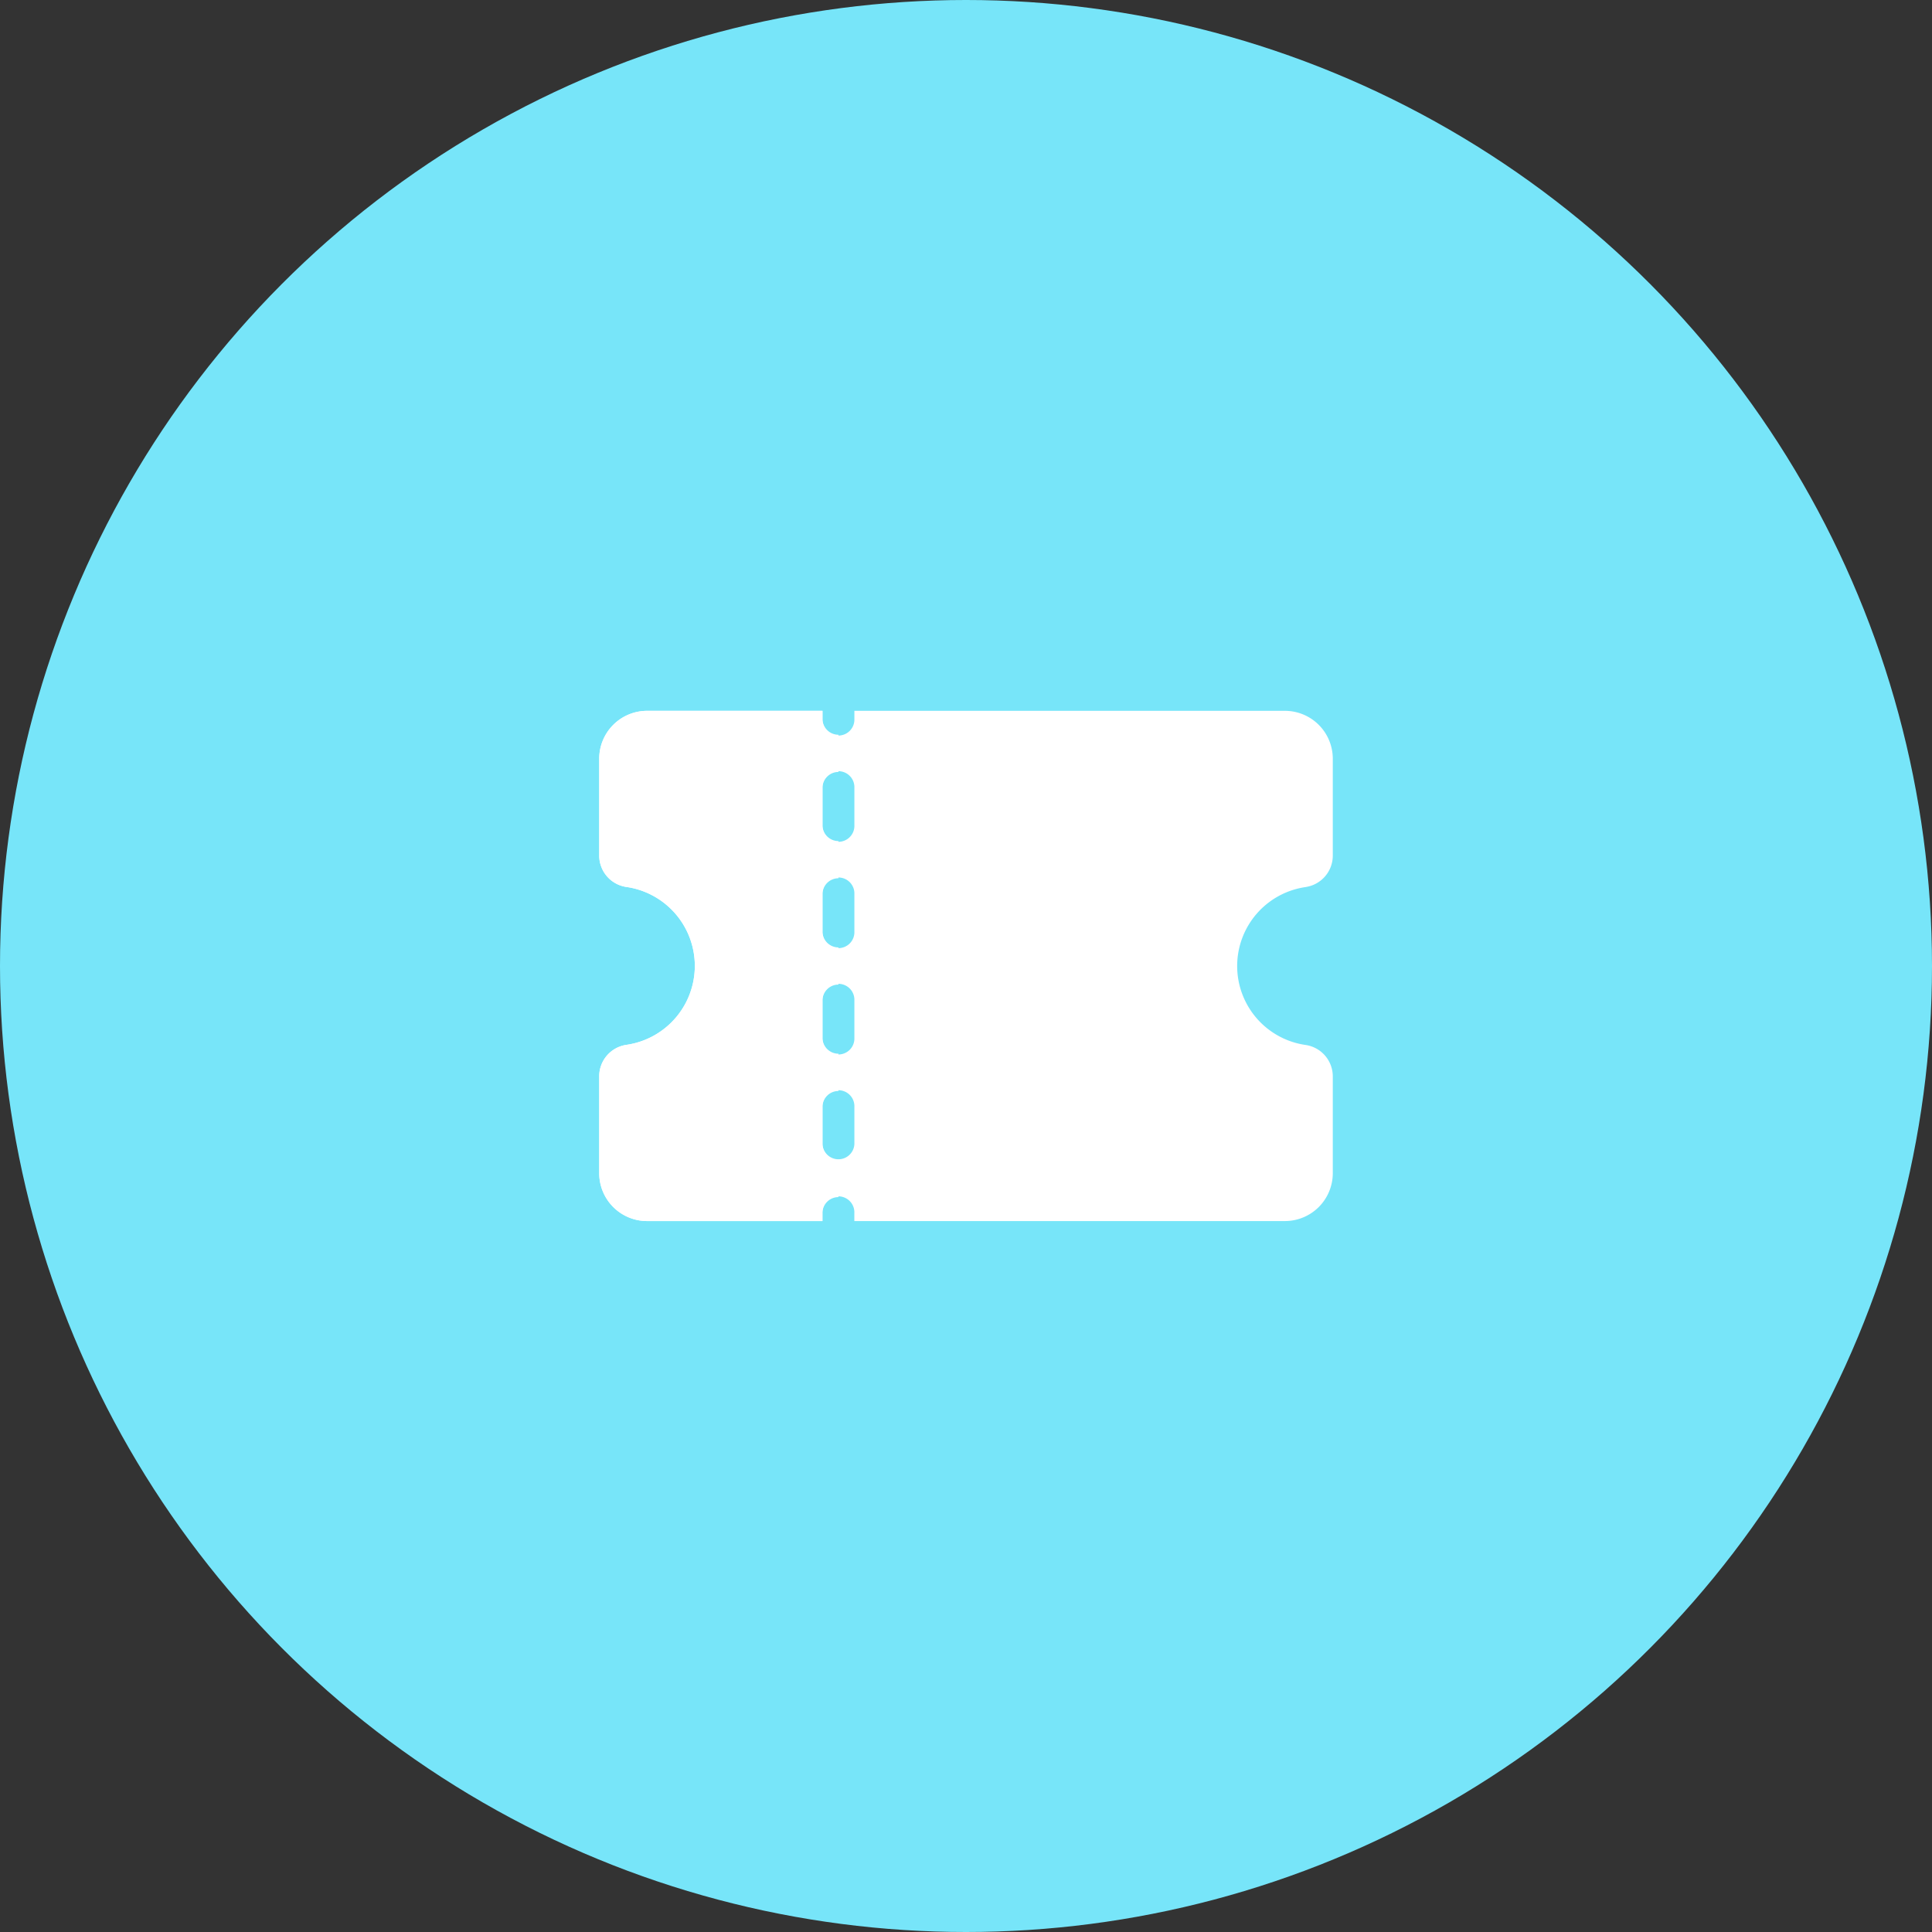
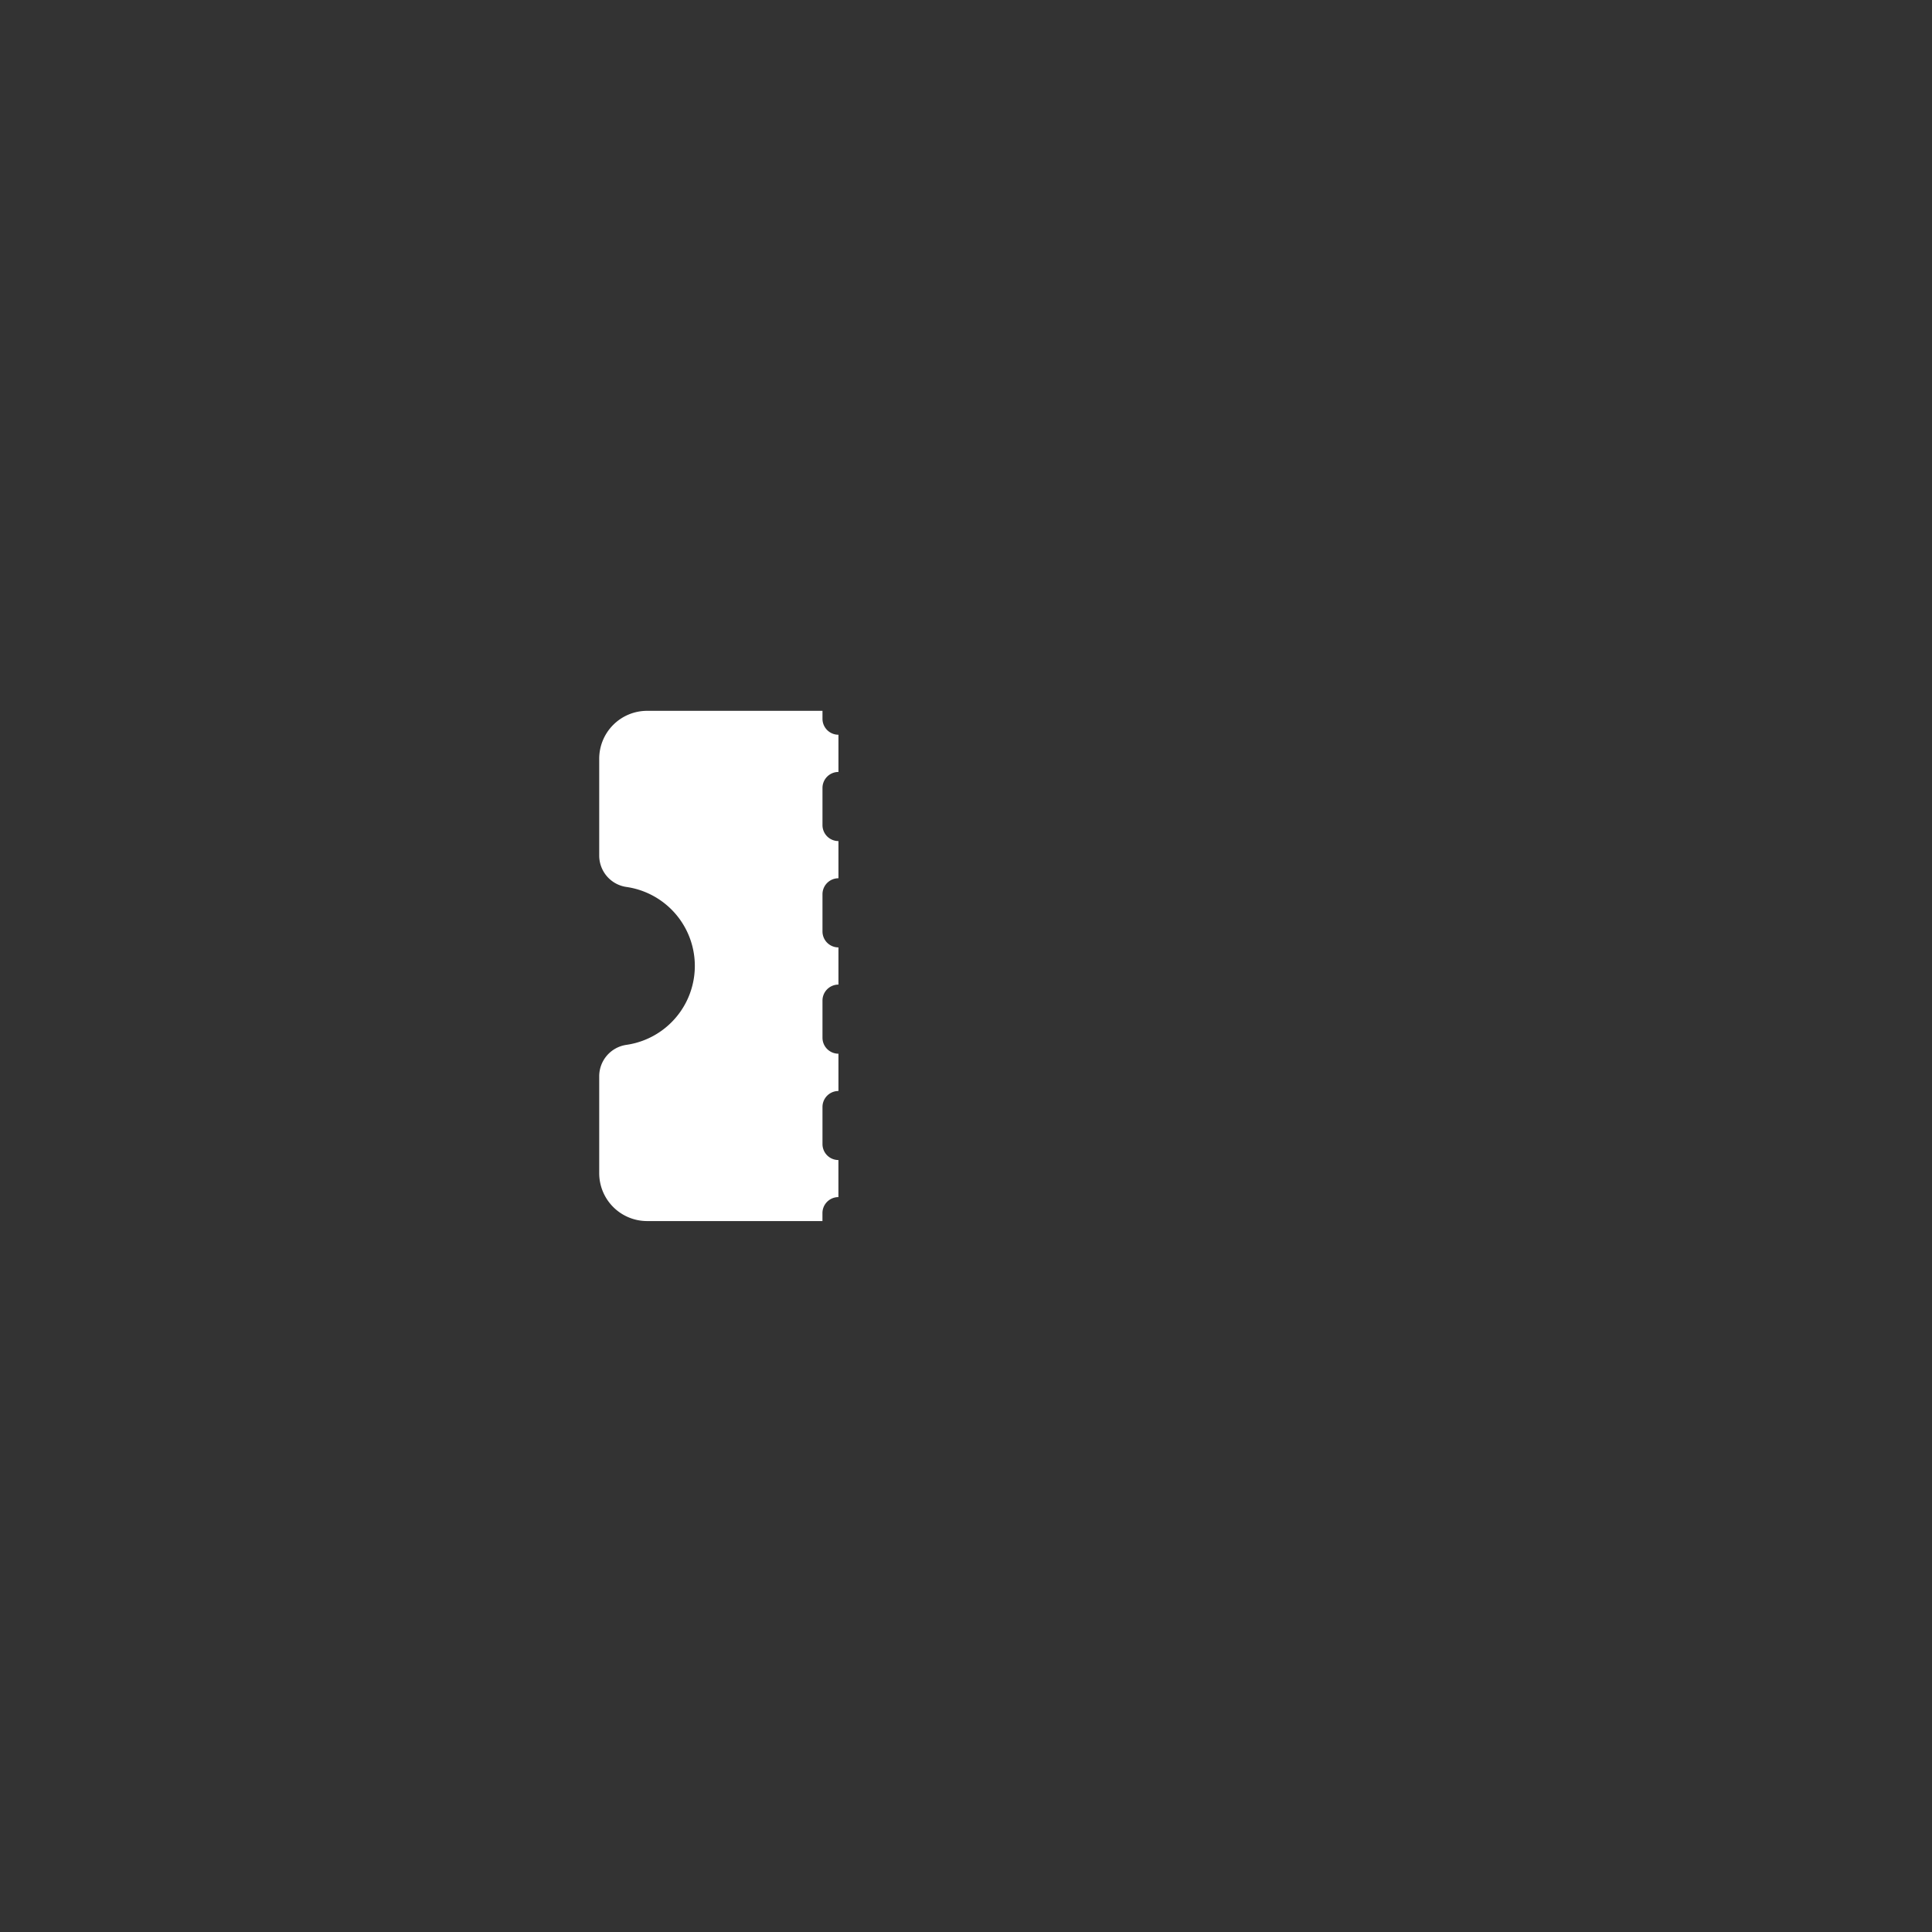
<svg xmlns="http://www.w3.org/2000/svg" width="53" height="53" viewBox="0 0 53 53">
  <rect x="0" y="0" width="53" height="53" fill="#333333" stroke="none" />
  <g id="Group_438" data-name="Group 438" transform="translate(-767 -1398)">
-     <circle id="Ellipse_140" data-name="Ellipse 140" cx="26.5" cy="26.5" r="26.5" transform="translate(767 1398)" fill="#77e5f9" />
    <g id="_9360870401642746434" data-name="9360870401642746434" transform="translate(772.771 1332.167)">
-       <path id="Path_3461" data-name="Path 3461" d="M30.05,90.166a.871.871,0,0,0,.741-.864V86.645a1.314,1.314,0,0,0-1.312-1.312H17.667v.219a.438.438,0,1,1-.875,0v-.219H11.979a1.314,1.314,0,0,0-1.312,1.312V89.3a.871.871,0,0,0,.741.864,2.188,2.188,0,0,1,0,4.333.871.871,0,0,0-.741.865v2.656a1.314,1.314,0,0,0,1.312,1.312h4.812v-.219a.438.438,0,1,1,.875,0v.219H29.479a1.314,1.314,0,0,0,1.312-1.312V95.364a.871.871,0,0,0-.741-.864,2.188,2.188,0,0,1,0-4.333ZM17.667,97.218a.438.438,0,0,1-.875,0V96.2a.438.438,0,1,1,.875,0Zm0-2.917a.438.438,0,1,1-.875,0V93.281a.438.438,0,1,1,.875,0Zm0-2.917a.438.438,0,1,1-.875,0V90.364a.438.438,0,1,1,.875,0Zm0-2.917a.438.438,0,1,1-.875,0V87.448a.438.438,0,1,1,.875,0Z" transform="translate(0 0)" fill="#fff" />
      <path id="Path_3462" data-name="Path 3462" d="M16.792,97.218V96.2a.438.438,0,0,1,.438-.438V94.739a.438.438,0,0,1-.438-.438V93.281a.438.438,0,0,1,.438-.438V91.823a.438.438,0,0,1-.438-.438V90.364a.438.438,0,0,1,.438-.438V88.906a.438.438,0,0,1-.438-.438V87.448a.438.438,0,0,1,.438-.438V85.989a.438.438,0,0,1-.438-.437v-.219H11.979a1.314,1.314,0,0,0-1.312,1.312V89.3a.871.871,0,0,0,.741.864,2.188,2.188,0,0,1,0,4.333.871.871,0,0,0-.741.865v2.656a1.314,1.314,0,0,0,1.312,1.312h4.812v-.219a.438.438,0,0,1,.438-.438V97.656A.438.438,0,0,1,16.792,97.218Z" transform="translate(0 0)" fill="#fff" />
    </g>
  </g>
</svg>